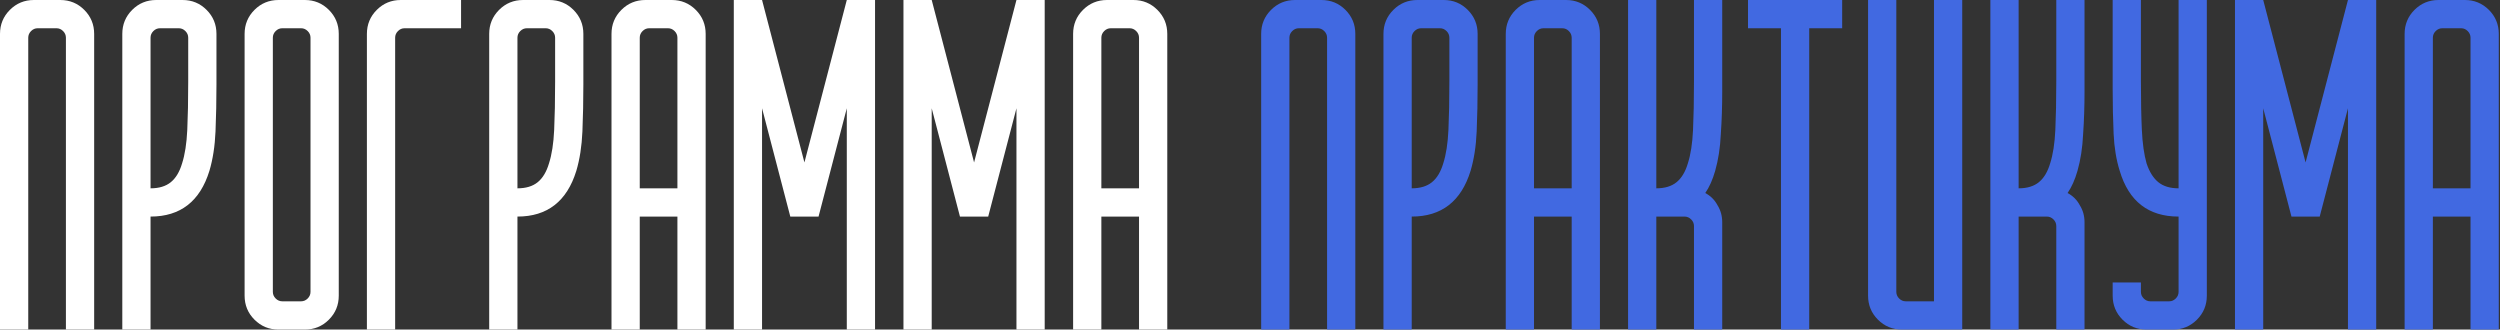
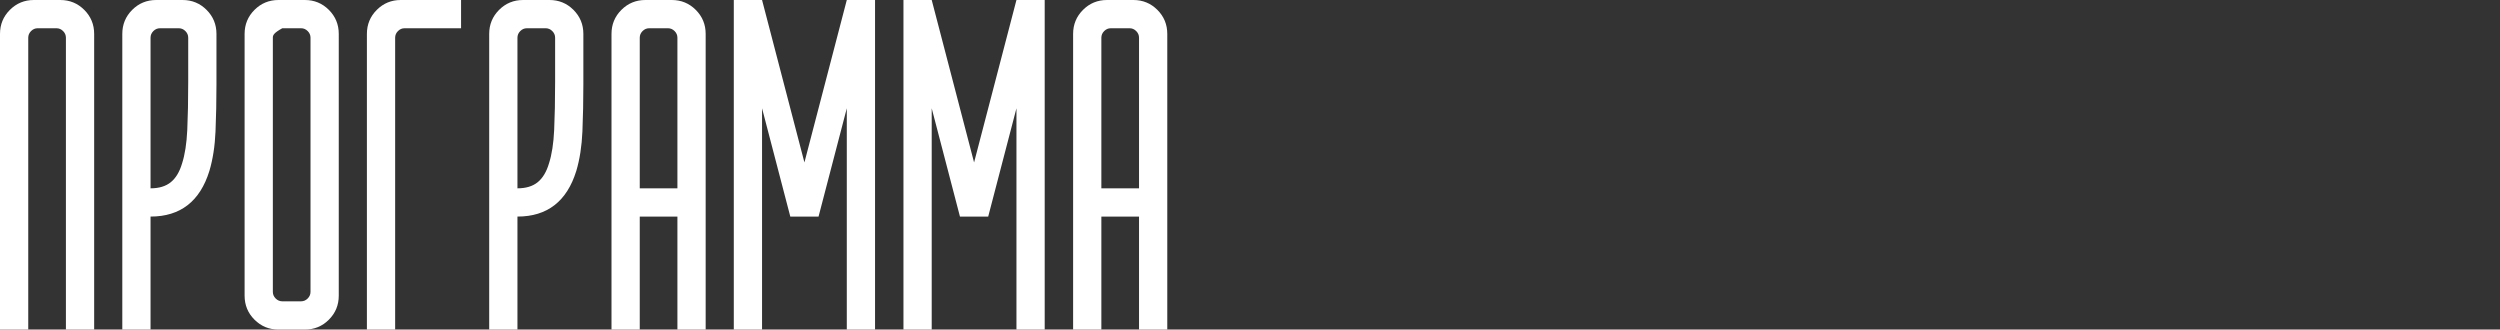
<svg xmlns="http://www.w3.org/2000/svg" width="1062" height="140" viewBox="0 0 1062 140" fill="none">
  <rect x="0" y="0" width="1062" height="140" fill="#333333" stroke="none" />
-   <path d="M0 140V14.4C0 10.4 1.4 7 4.2 4.2C7 1.4 10.4 -9.53674e-06 14.4 -9.53674e-06H25.6C29.6 -9.53674e-06 33 1.4 35.8 4.2C38.6 7 40 10.4 40 14.4V140H28V16C28 14.933 27.6 14 26.8 13.2C26 12.4 25.067 12 24 12H16C14.933 12 14 12.4 13.2 13.2C12.4 14 12 14.933 12 16V140H0ZM51.953 14.4C51.953 10.4 53.353 7 56.153 4.2C58.953 1.4 62.353 -9.53674e-06 66.353 -9.53674e-06H77.553C81.553 -9.53674e-06 84.953 1.4 87.753 4.2C90.553 7 91.953 10.4 91.953 14.4V35.8C91.953 42.733 91.82 49.4 91.553 55.8C91.287 62.067 90.42 67.667 88.953 72.6C84.953 85.533 76.62 92 63.953 92V140H51.953V14.4ZM63.953 80C67.553 80 70.42 79.133 72.553 77.4C74.686 75.667 76.287 73 77.353 69.4C78.553 65.667 79.287 60.933 79.553 55.2C79.82 49.467 79.953 42.6 79.953 34.6V16C79.953 14.933 79.553 14 78.753 13.2C77.953 12.4 77.02 12 75.953 12H67.953C66.886 12 65.953 12.4 65.153 13.2C64.353 14 63.953 14.933 63.953 16V80ZM118.306 -9.53674e-06H129.506C133.506 -9.53674e-06 136.906 1.4 139.706 4.2C142.506 7 143.906 10.4 143.906 14.4V125.6C143.906 129.6 142.506 133 139.706 135.8C136.906 138.6 133.506 140 129.506 140H118.306C114.306 140 110.906 138.6 108.106 135.8C105.306 133 103.906 129.6 103.906 125.6V14.4C103.906 10.4 105.306 7 108.106 4.2C110.906 1.4 114.306 -9.53674e-06 118.306 -9.53674e-06ZM119.906 128H127.906C128.973 128 129.906 127.6 130.706 126.8C131.506 126 131.906 125.067 131.906 124V16C131.906 14.933 131.506 14 130.706 13.2C129.906 12.4 128.973 12 127.906 12H119.906C118.84 12 117.906 12.4 117.106 13.2C116.306 14 115.906 14.933 115.906 16V124C115.906 125.067 116.306 126 117.106 126.8C117.906 127.6 118.84 128 119.906 128ZM155.859 14.4C155.859 10.4 157.259 7 160.059 4.2C162.859 1.4 166.259 -9.53674e-06 170.259 -9.53674e-06H195.859V12H171.859C170.793 12 169.859 12.4 169.059 13.2C168.259 14 167.859 14.933 167.859 16V140H155.859V14.4ZM207.812 14.4C207.812 10.4 209.213 7 212.013 4.2C214.813 1.4 218.213 -9.53674e-06 222.213 -9.53674e-06H233.413C237.413 -9.53674e-06 240.813 1.4 243.613 4.2C246.413 7 247.813 10.4 247.813 14.4V35.8C247.813 42.733 247.679 49.4 247.413 55.8C247.146 62.067 246.279 67.667 244.813 72.6C240.813 85.533 232.479 92 219.813 92V140H207.812V14.4ZM219.813 80C223.413 80 226.279 79.133 228.413 77.4C230.546 75.667 232.146 73 233.213 69.4C234.413 65.667 235.146 60.933 235.413 55.2C235.679 49.467 235.813 42.6 235.813 34.6V16C235.813 14.933 235.413 14 234.613 13.2C233.813 12.4 232.879 12 231.813 12H223.813C222.746 12 221.813 12.4 221.012 13.2C220.213 14 219.813 14.933 219.813 16V80ZM259.766 14.4C259.766 10.4 261.166 7 263.966 4.2C266.766 1.4 270.166 -9.53674e-06 274.166 -9.53674e-06H285.366C289.366 -9.53674e-06 292.766 1.4 295.566 4.2C298.366 7 299.766 10.4 299.766 14.4V140H287.766V92H271.766V140H259.766V14.4ZM287.766 80V16C287.766 14.933 287.366 14 286.566 13.2C285.766 12.4 284.832 12 283.766 12H275.766C274.699 12 273.766 12.4 272.966 13.2C272.166 14 271.766 14.933 271.766 16V80H287.766ZM323.719 -9.53674e-06L341.719 69L359.719 -9.53674e-06H371.719V140H359.719V46L347.719 92H335.719L323.719 46V140H311.719V-9.53674e-06H323.719ZM395.789 -9.53674e-06L413.789 69L431.789 -9.53674e-06H443.789V140H431.789V46L419.789 92H407.789L395.789 46V140H383.789V-9.53674e-06H395.789ZM455.859 14.4C455.859 10.4 457.259 7 460.059 4.2C462.859 1.4 466.259 -9.53674e-06 470.259 -9.53674e-06H481.459C485.459 -9.53674e-06 488.859 1.4 491.659 4.2C494.459 7 495.859 10.4 495.859 14.4V140H483.859V92H467.859V140H455.859V14.4ZM483.859 80V16C483.859 14.933 483.459 14 482.659 13.2C481.859 12.4 480.926 12 479.859 12H471.859C470.793 12 469.859 12.4 469.059 13.2C468.259 14 467.859 14.933 467.859 16V80H483.859Z" fill="white" />
-   <path d="M535.742 140V14.4C535.742 10.4 537.142 7 539.942 4.2C542.742 1.4 546.142 -9.53674e-06 550.142 -9.53674e-06H561.342C565.342 -9.53674e-06 568.742 1.4 571.542 4.2C574.342 7 575.742 10.4 575.742 14.4V140H563.742V16C563.742 14.933 563.342 14 562.542 13.2C561.742 12.4 560.809 12 559.742 12H551.742C550.676 12 549.742 12.4 548.942 13.2C548.142 14 547.742 14.933 547.742 16V140H535.742ZM587.695 14.4C587.695 10.4 589.095 7 591.895 4.2C594.695 1.4 598.095 -9.53674e-06 602.095 -9.53674e-06H613.295C617.295 -9.53674e-06 620.695 1.4 623.495 4.2C626.295 7 627.695 10.4 627.695 14.4V35.8C627.695 42.733 627.562 49.4 627.295 55.8C627.029 62.067 626.162 67.667 624.695 72.6C620.695 85.533 612.362 92 599.695 92V140H587.695V14.4ZM599.695 80C603.295 80 606.162 79.133 608.295 77.4C610.429 75.667 612.029 73 613.095 69.4C614.295 65.667 615.029 60.933 615.295 55.2C615.562 49.467 615.695 42.6 615.695 34.6V16C615.695 14.933 615.295 14 614.495 13.2C613.695 12.4 612.762 12 611.695 12H603.695C602.629 12 601.695 12.4 600.895 13.2C600.095 14 599.695 14.933 599.695 16V80ZM639.648 14.4C639.648 10.4 641.048 7 643.848 4.2C646.648 1.4 650.048 -9.53674e-06 654.048 -9.53674e-06H665.248C669.248 -9.53674e-06 672.648 1.4 675.448 4.2C678.248 7 679.648 10.4 679.648 14.4V140H667.648V92H651.648V140H639.648V14.4ZM667.648 80V16C667.648 14.933 667.248 14 666.448 13.2C665.648 12.4 664.715 12 663.648 12H655.648C654.582 12 653.648 12.4 652.848 13.2C652.048 14 651.648 14.933 651.648 16V80H667.648ZM703.602 -9.53674e-06V80C707.202 80 710.068 79.133 712.202 77.4C714.335 75.667 715.935 73 717.002 69.4C718.202 65.667 718.935 60.933 719.202 55.2C719.468 49.467 719.602 42.6 719.602 34.6V-9.53674e-06H731.602V38.8C731.602 45.2 731.402 51.267 731.002 57C730.735 62.733 729.935 67.933 728.602 72.6C727.535 76.333 726.135 79.467 724.402 82C726.668 83.2 728.402 84.933 729.602 87.2C730.935 89.333 731.602 91.733 731.602 94.4V140H719.602V96C719.602 94.933 719.202 94 718.402 93.2C717.602 92.4 716.668 92 715.602 92H703.602V140H691.602V-9.53674e-06H703.602ZM742.555 12V-9.53674e-06H782.555V12H768.555V140H756.555V12H742.555ZM793.555 -9.53674e-06H805.555V124C805.555 125.067 805.955 126 806.755 126.8C807.555 127.6 808.488 128 809.555 128H821.555V-9.53674e-06H833.555V140H807.955C803.955 140 800.555 138.6 797.755 135.8C794.955 133 793.555 129.6 793.555 125.6V-9.53674e-06ZM857.508 -9.53674e-06V80C861.108 80 863.974 79.133 866.108 77.4C868.241 75.667 869.841 73 870.908 69.4C872.108 65.667 872.841 60.933 873.108 55.2C873.374 49.467 873.508 42.6 873.508 34.6V-9.53674e-06H885.508V38.8C885.508 45.2 885.308 51.267 884.908 57C884.641 62.733 883.841 67.933 882.508 72.6C881.441 76.333 880.041 79.467 878.308 82C880.574 83.2 882.308 84.933 883.508 87.2C884.841 89.333 885.508 91.733 885.508 94.4V140H873.508V96C873.508 94.933 873.108 94 872.308 93.2C871.508 92.4 870.574 92 869.508 92H857.508V140H845.508V-9.53674e-06H857.508ZM909.461 -9.53674e-06V34.6C909.461 42.6 909.594 49.467 909.861 55.2C910.128 60.933 910.794 65.667 911.861 69.4C913.061 73 914.728 75.667 916.861 77.4C918.994 79.133 921.861 80 925.461 80V-9.53674e-06H937.461V125.6C937.461 129.6 936.061 133 933.261 135.8C930.461 138.6 927.061 140 923.061 140H911.861C907.861 140 904.461 138.6 901.661 135.8C898.861 133 897.461 129.6 897.461 125.6V120H909.461V124C909.461 125.067 909.861 126 910.661 126.8C911.461 127.6 912.394 128 913.461 128H921.461C922.528 128 923.461 127.6 924.261 126.8C925.061 126 925.461 125.067 925.461 124V92C912.661 92 904.328 85.533 900.461 72.6C898.994 67.933 898.128 62.667 897.861 56.8C897.594 50.8 897.461 44.467 897.461 37.8V-9.53674e-06H909.461ZM961.414 -9.53674e-06L979.414 69L997.414 -9.53674e-06H1009.41V140H997.414V46L985.414 92H973.414L961.414 46V140H949.414V-9.53674e-06H961.414ZM1021.48 14.4C1021.48 10.4 1022.88 7 1025.68 4.2C1028.48 1.4 1031.88 -9.53674e-06 1035.88 -9.53674e-06H1047.08C1051.08 -9.53674e-06 1054.48 1.4 1057.28 4.2C1060.08 7 1061.48 10.4 1061.48 14.4V140H1049.48V92H1033.48V140H1021.48V14.4ZM1049.48 80V16C1049.48 14.933 1049.08 14 1048.28 13.2C1047.48 12.4 1046.55 12 1045.48 12H1037.48C1036.42 12 1035.48 12.4 1034.68 13.2C1033.88 14 1033.48 14.933 1033.48 16V80H1049.48Z" fill="#4169E1" />
+   <path d="M0 140V14.4C0 10.4 1.4 7 4.2 4.2C7 1.4 10.4 -9.53674e-06 14.4 -9.53674e-06H25.6C29.6 -9.53674e-06 33 1.4 35.8 4.2C38.6 7 40 10.4 40 14.4V140H28V16C28 14.933 27.6 14 26.8 13.2C26 12.4 25.067 12 24 12H16C14.933 12 14 12.4 13.2 13.2C12.4 14 12 14.933 12 16V140H0ZM51.953 14.4C51.953 10.4 53.353 7 56.153 4.2C58.953 1.4 62.353 -9.53674e-06 66.353 -9.53674e-06H77.553C81.553 -9.53674e-06 84.953 1.4 87.753 4.2C90.553 7 91.953 10.4 91.953 14.4V35.8C91.953 42.733 91.82 49.4 91.553 55.8C91.287 62.067 90.42 67.667 88.953 72.6C84.953 85.533 76.62 92 63.953 92V140H51.953V14.4ZM63.953 80C67.553 80 70.42 79.133 72.553 77.4C74.686 75.667 76.287 73 77.353 69.4C78.553 65.667 79.287 60.933 79.553 55.2C79.82 49.467 79.953 42.6 79.953 34.6V16C79.953 14.933 79.553 14 78.753 13.2C77.953 12.4 77.02 12 75.953 12H67.953C66.886 12 65.953 12.4 65.153 13.2C64.353 14 63.953 14.933 63.953 16V80ZM118.306 -9.53674e-06H129.506C133.506 -9.53674e-06 136.906 1.4 139.706 4.2C142.506 7 143.906 10.4 143.906 14.4V125.6C143.906 129.6 142.506 133 139.706 135.8C136.906 138.6 133.506 140 129.506 140H118.306C114.306 140 110.906 138.6 108.106 135.8C105.306 133 103.906 129.6 103.906 125.6V14.4C103.906 10.4 105.306 7 108.106 4.2C110.906 1.4 114.306 -9.53674e-06 118.306 -9.53674e-06ZM119.906 128H127.906C128.973 128 129.906 127.6 130.706 126.8C131.506 126 131.906 125.067 131.906 124V16C131.906 14.933 131.506 14 130.706 13.2C129.906 12.4 128.973 12 127.906 12H119.906C116.306 14 115.906 14.933 115.906 16V124C115.906 125.067 116.306 126 117.106 126.8C117.906 127.6 118.84 128 119.906 128ZM155.859 14.4C155.859 10.4 157.259 7 160.059 4.2C162.859 1.4 166.259 -9.53674e-06 170.259 -9.53674e-06H195.859V12H171.859C170.793 12 169.859 12.4 169.059 13.2C168.259 14 167.859 14.933 167.859 16V140H155.859V14.4ZM207.812 14.4C207.812 10.4 209.213 7 212.013 4.2C214.813 1.4 218.213 -9.53674e-06 222.213 -9.53674e-06H233.413C237.413 -9.53674e-06 240.813 1.4 243.613 4.2C246.413 7 247.813 10.4 247.813 14.4V35.8C247.813 42.733 247.679 49.4 247.413 55.8C247.146 62.067 246.279 67.667 244.813 72.6C240.813 85.533 232.479 92 219.813 92V140H207.812V14.4ZM219.813 80C223.413 80 226.279 79.133 228.413 77.4C230.546 75.667 232.146 73 233.213 69.4C234.413 65.667 235.146 60.933 235.413 55.2C235.679 49.467 235.813 42.6 235.813 34.6V16C235.813 14.933 235.413 14 234.613 13.2C233.813 12.4 232.879 12 231.813 12H223.813C222.746 12 221.813 12.4 221.012 13.2C220.213 14 219.813 14.933 219.813 16V80ZM259.766 14.4C259.766 10.4 261.166 7 263.966 4.2C266.766 1.4 270.166 -9.53674e-06 274.166 -9.53674e-06H285.366C289.366 -9.53674e-06 292.766 1.4 295.566 4.2C298.366 7 299.766 10.4 299.766 14.4V140H287.766V92H271.766V140H259.766V14.4ZM287.766 80V16C287.766 14.933 287.366 14 286.566 13.2C285.766 12.4 284.832 12 283.766 12H275.766C274.699 12 273.766 12.4 272.966 13.2C272.166 14 271.766 14.933 271.766 16V80H287.766ZM323.719 -9.53674e-06L341.719 69L359.719 -9.53674e-06H371.719V140H359.719V46L347.719 92H335.719L323.719 46V140H311.719V-9.53674e-06H323.719ZM395.789 -9.53674e-06L413.789 69L431.789 -9.53674e-06H443.789V140H431.789V46L419.789 92H407.789L395.789 46V140H383.789V-9.53674e-06H395.789ZM455.859 14.4C455.859 10.4 457.259 7 460.059 4.2C462.859 1.4 466.259 -9.53674e-06 470.259 -9.53674e-06H481.459C485.459 -9.53674e-06 488.859 1.4 491.659 4.2C494.459 7 495.859 10.4 495.859 14.4V140H483.859V92H467.859V140H455.859V14.4ZM483.859 80V16C483.859 14.933 483.459 14 482.659 13.2C481.859 12.4 480.926 12 479.859 12H471.859C470.793 12 469.859 12.4 469.059 13.2C468.259 14 467.859 14.933 467.859 16V80H483.859Z" fill="white" />
</svg>